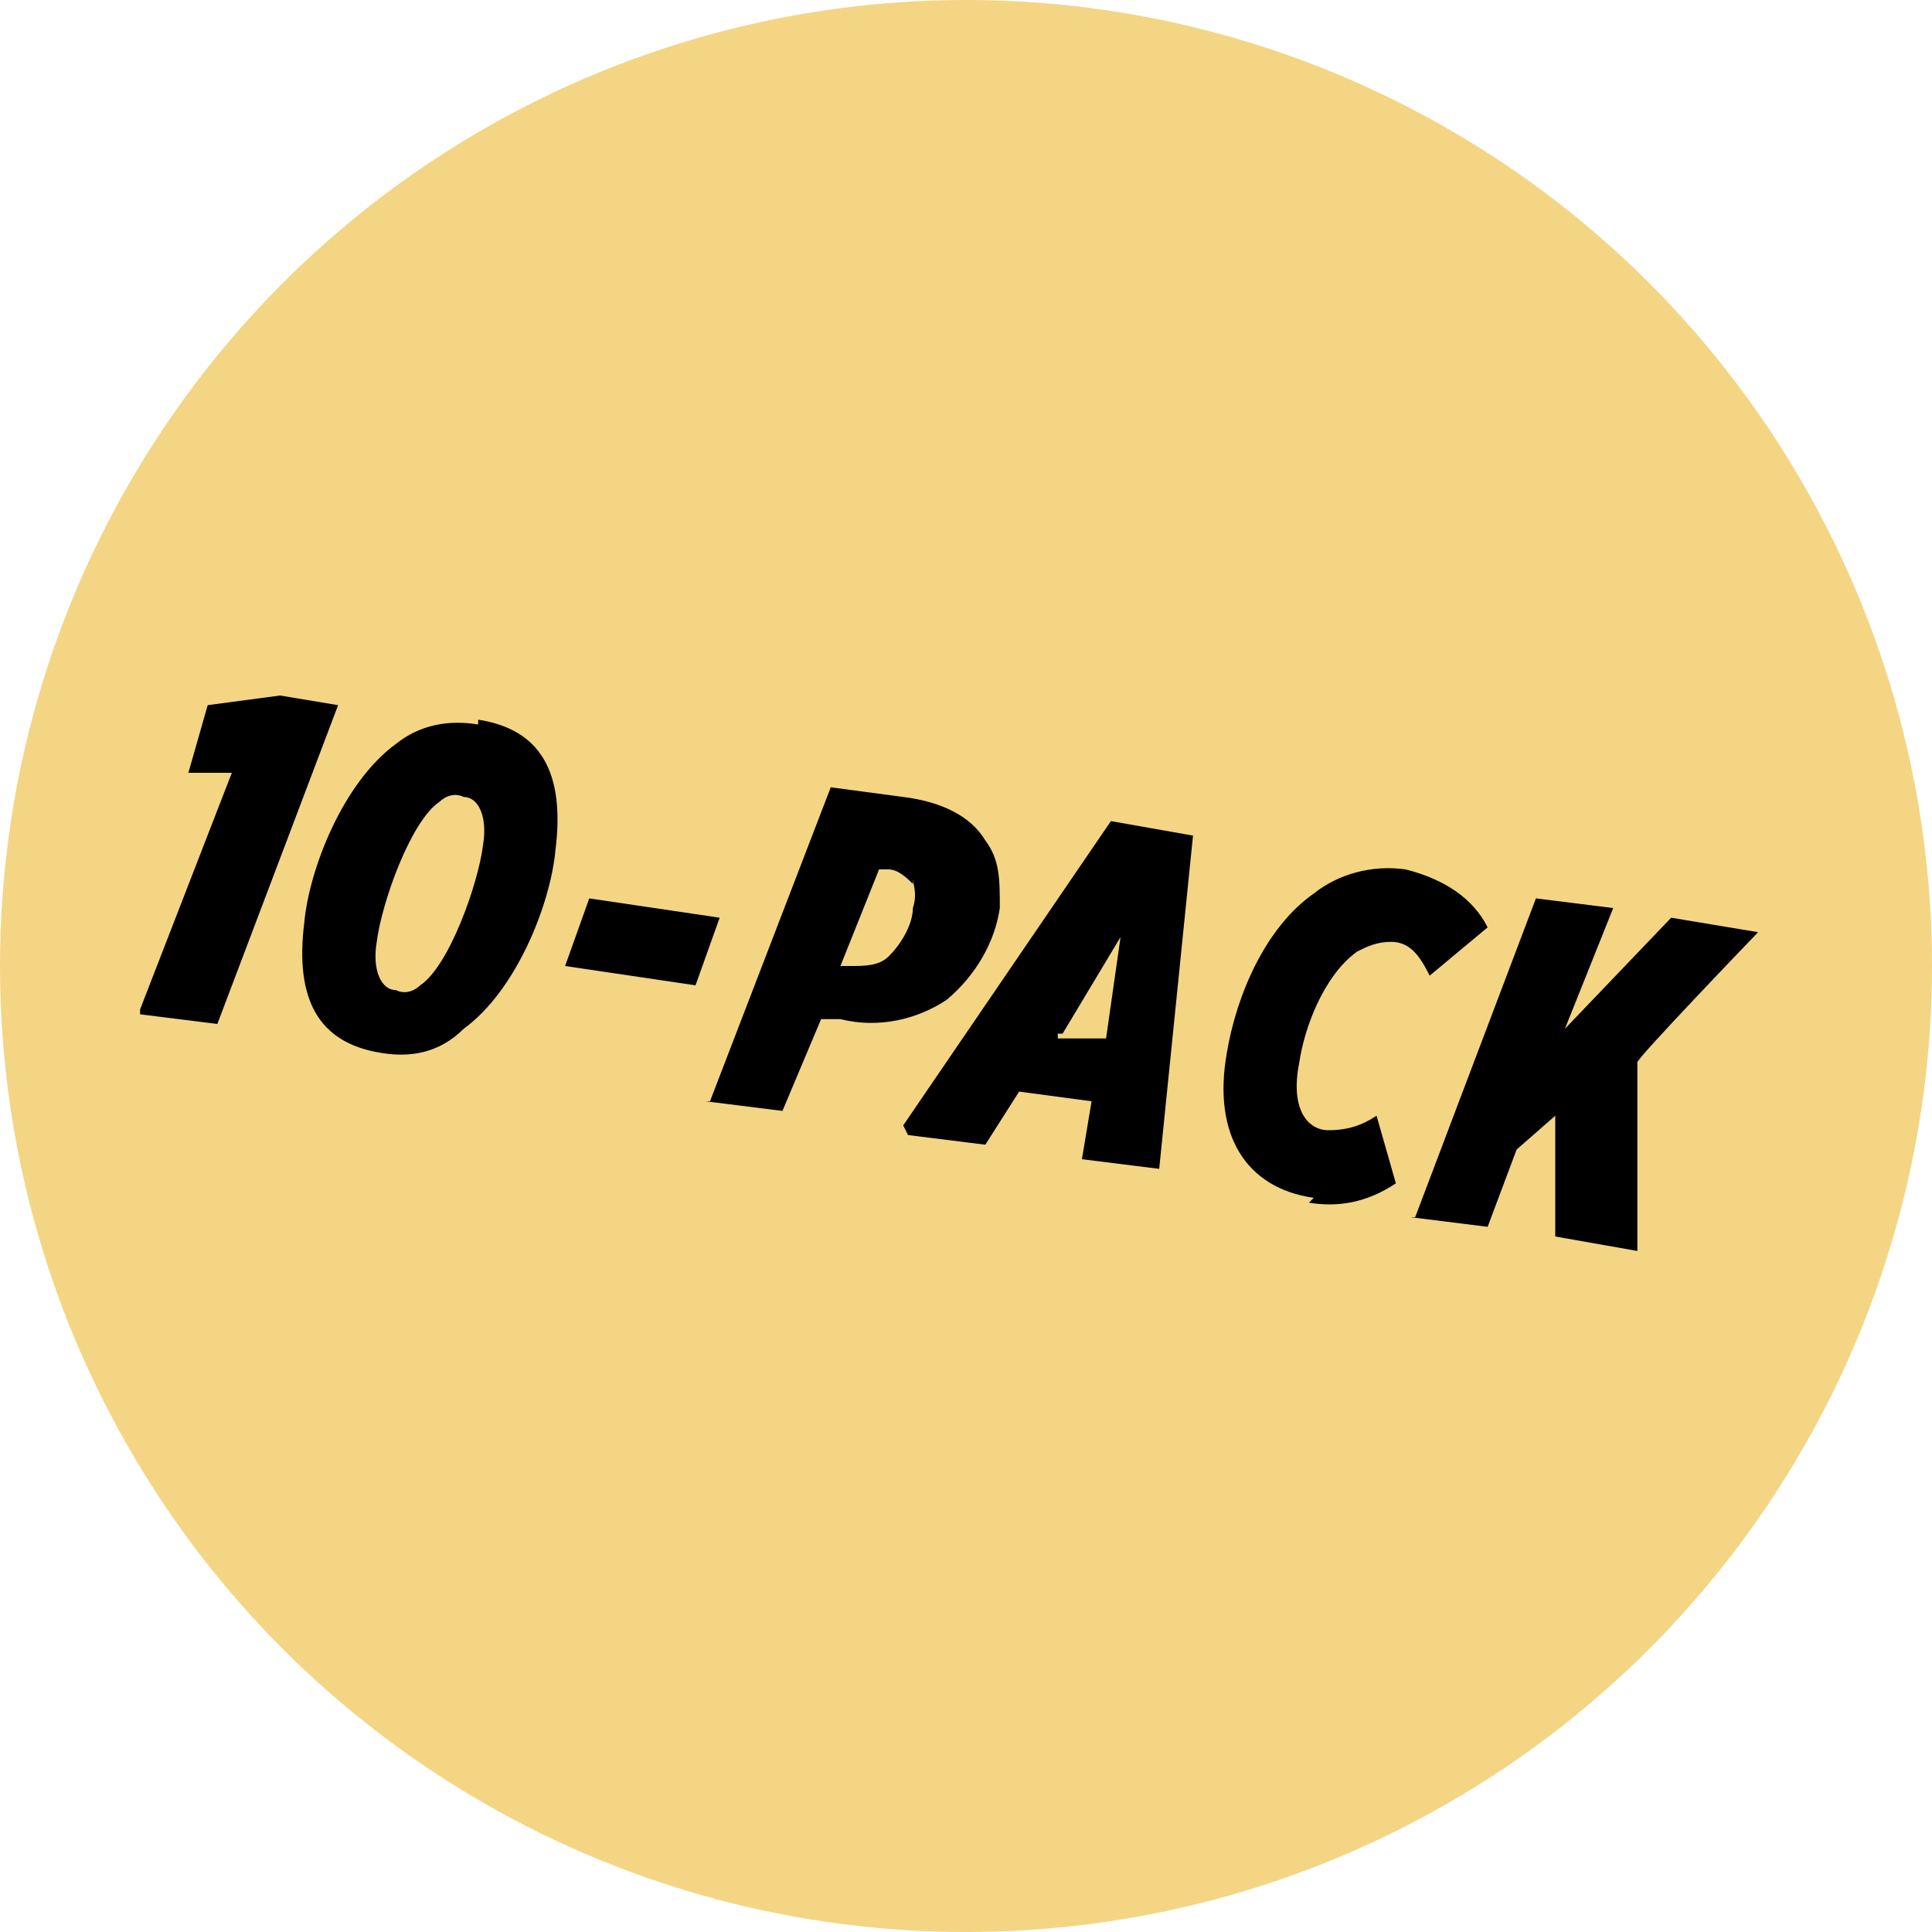
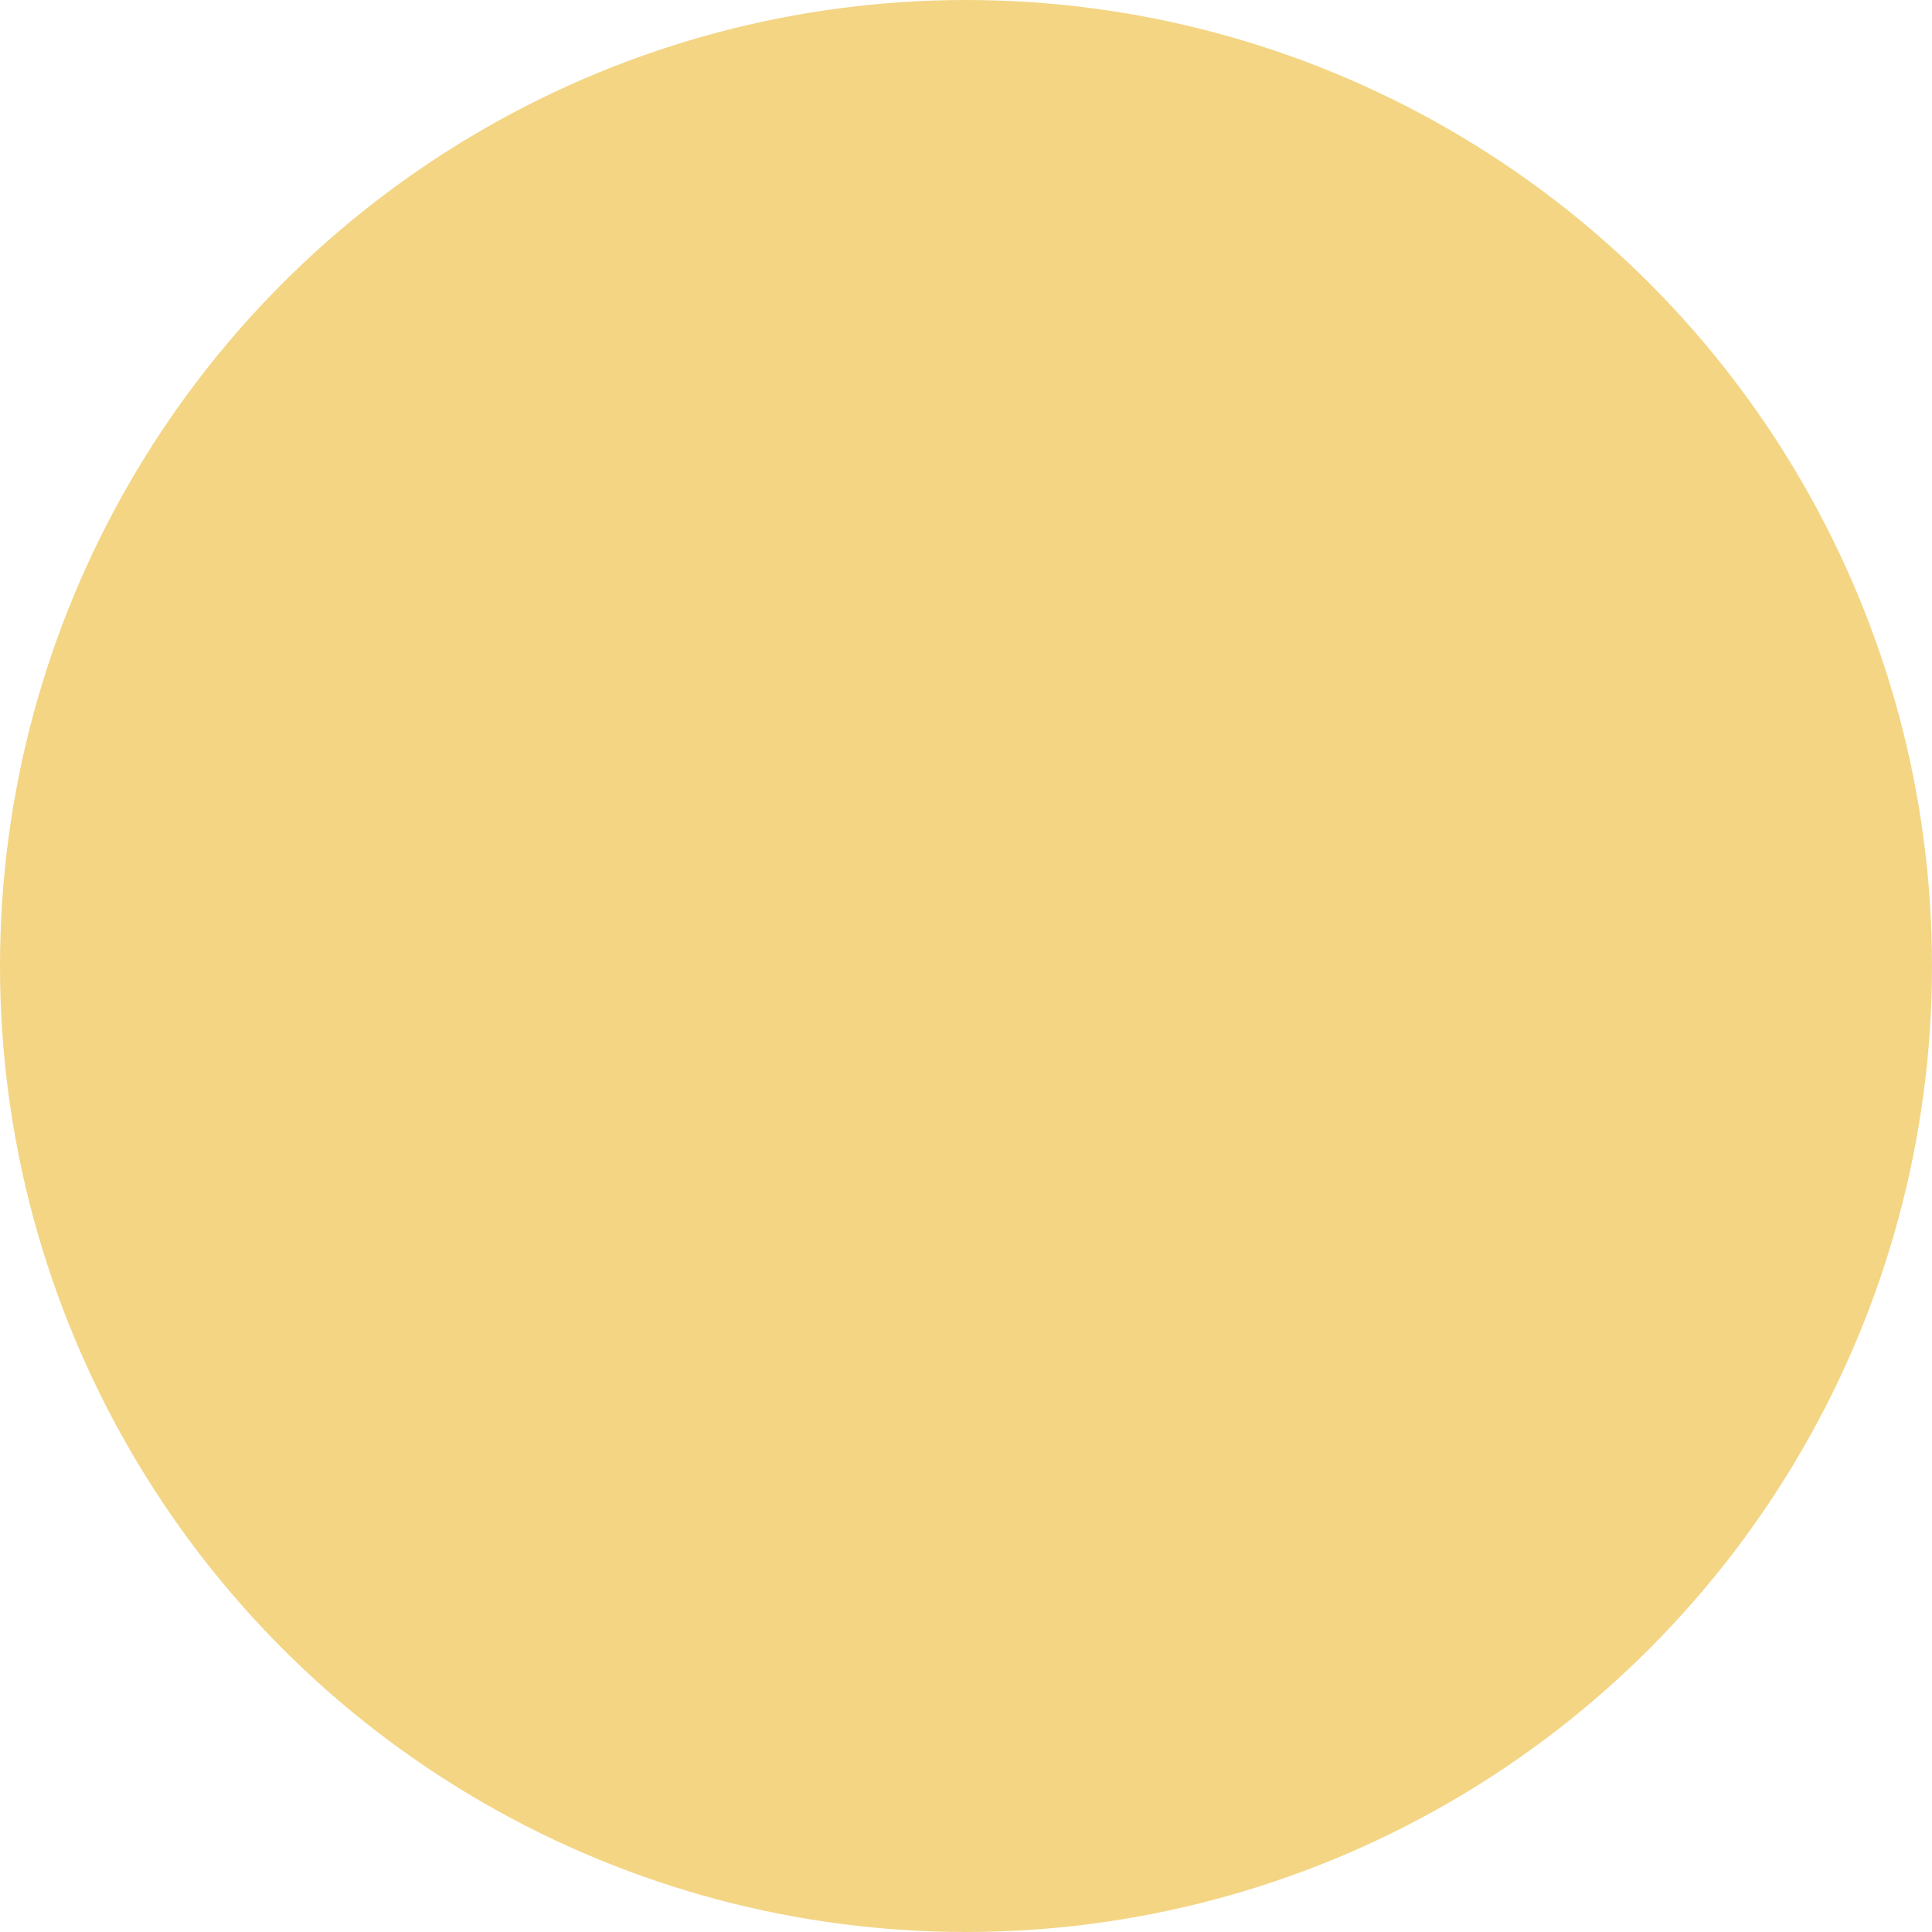
<svg xmlns="http://www.w3.org/2000/svg" version="1.1" viewBox="0 0 40 40">
  <defs>
    <style type="text/css" media="print">
      .gold{fill:#f3d584 device-cmyk(0.012,0.098,0.566,0.0);}
      .black{fill:#000000 device-cmyk(0.0,0.0,0.0,1.0);}
    </style>
    <style type="text/css" media="screen">
      .gold {fill: #f3d584;}
      .black {fill: #000000;}
    </style>
  </defs>
  <circle class="gold" cx="20" cy="20" r="20" />
-   <path class="black" d="M29.2,25.2l1.6.2.6-1.6.8-.7v2.5s1.7.3,1.7.3v-3.9c-.1,0,2.5-2.7,2.5-2.7l-1.8-.3-2.2,2.3,1-2.5-1.6-.2-2.5,6.6h0ZM27.1,24.9c.6.1,1.2,0,1.8-.4l-.4-1.4c-.3.2-.6.3-1,.3-.4,0-.8-.4-.6-1.4.1-.7.5-1.8,1.2-2.3.2-.1.4-.2.7-.2.4,0,.6.3.8.7l1.2-1c-.3-.6-.9-1-1.7-1.2-.7-.1-1.4.1-1.9.5-1,.7-1.6,2.1-1.8,3.3-.3,1.7.4,2.8,1.8,3M22,21.4l1.2-2-.3,2.1h-1c0-.1,0-.1,0-.1ZM18.8,23.5l1.6.2.7-1.1,1.5.2-.2,1.2,1.6.2.7-6.9-1.7-.3-4.3,6.3h0ZM18.9,18.2c0,.1.1.3,0,.6,0,.3-.2.7-.5,1-.2.2-.5.2-.8.2h-.2s.8-2,.8-2h.2c.2,0,.4.2.5.3M14.6,22.8l1.6.2.8-1.9h.4c.8.2,1.6,0,2.2-.4.6-.5,1-1.2,1.1-1.9,0-.6,0-1-.3-1.4-.3-.5-.9-.8-1.7-.9l-1.5-.2-2.5,6.5h0ZM11.7,20l2.7.4.5-1.4-2.7-.4-.5,1.4ZM8.2,20.5c-.3,0-.5-.4-.4-1,.1-.8.7-2.5,1.3-2.9.1-.1.3-.2.5-.1.3,0,.5.4.4,1-.1.8-.7,2.5-1.3,2.9-.1.1-.3.2-.5.1M9.9,15c-.6-.1-1.2,0-1.7.4-1.1.8-1.8,2.6-1.9,3.7-.2,1.6.3,2.5,1.6,2.7.6.1,1.2,0,1.7-.5,1.1-.8,1.8-2.6,1.9-3.7.2-1.6-.3-2.5-1.6-2.7M2.9,21l1.6.2,2.5-6.6-1.2-.2-1.5.2-.4,1.4h.9c0,0-1.9,4.9-1.9,4.9h0Z" />
</svg>